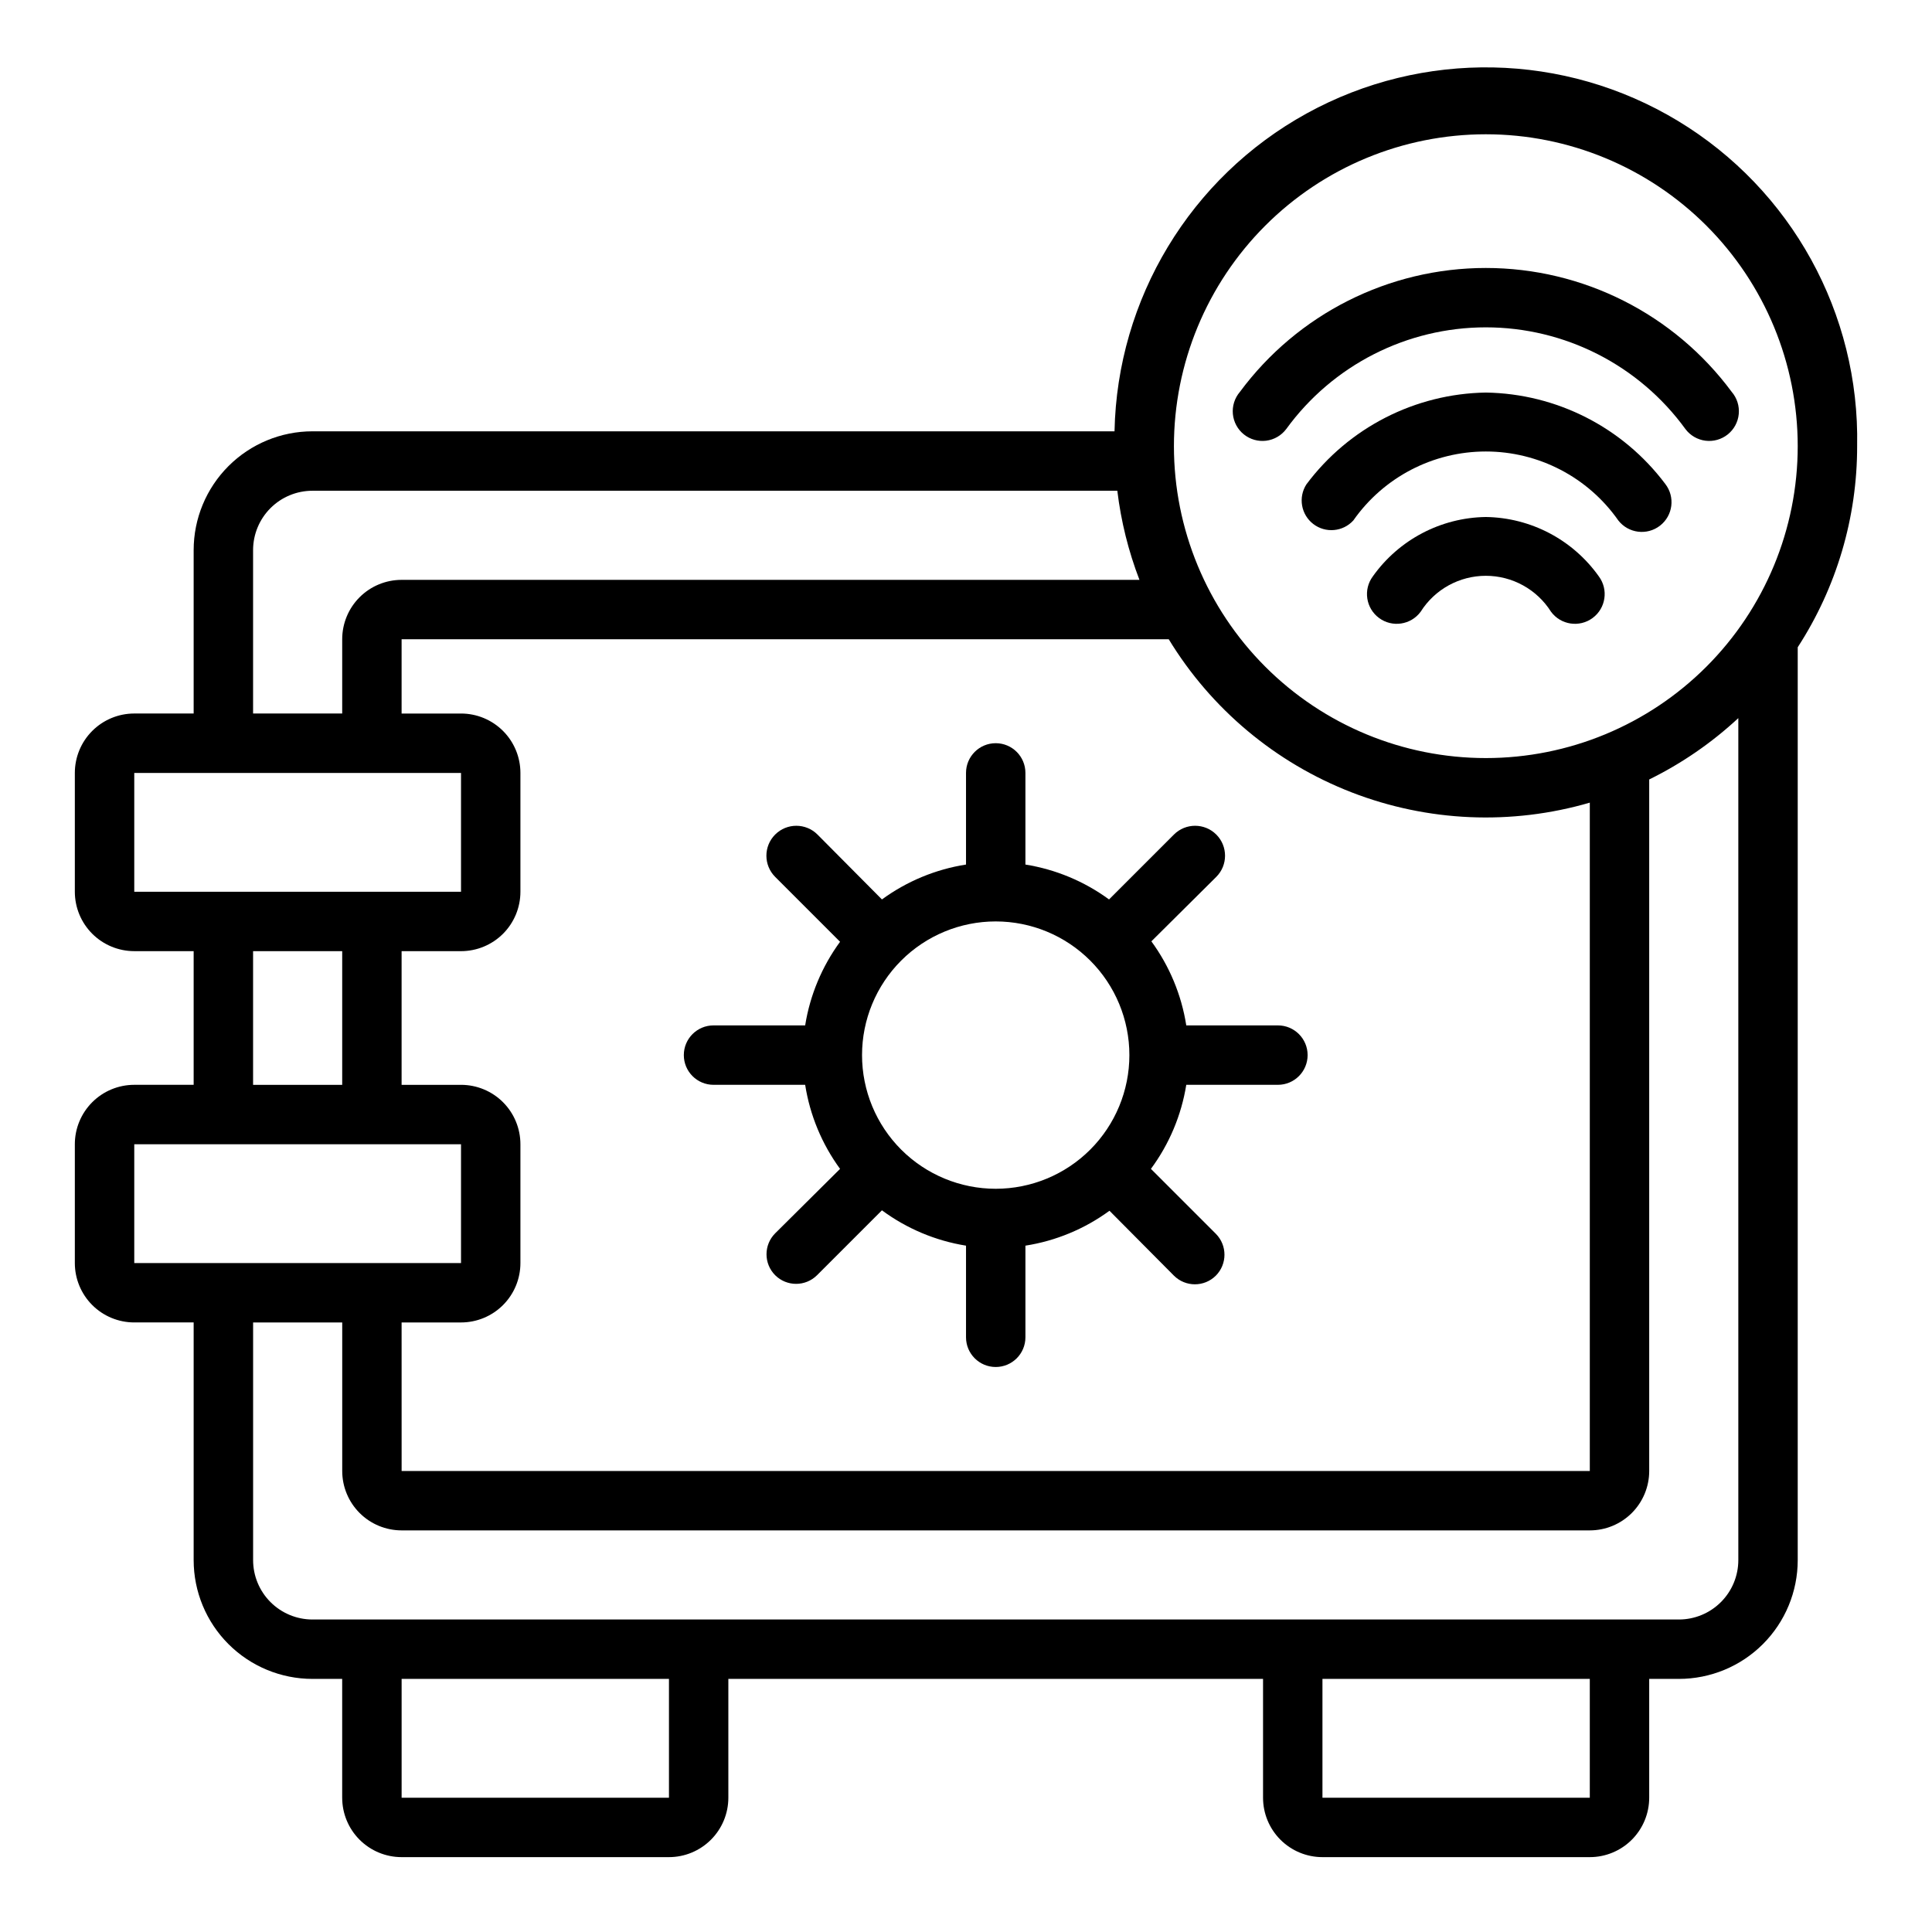
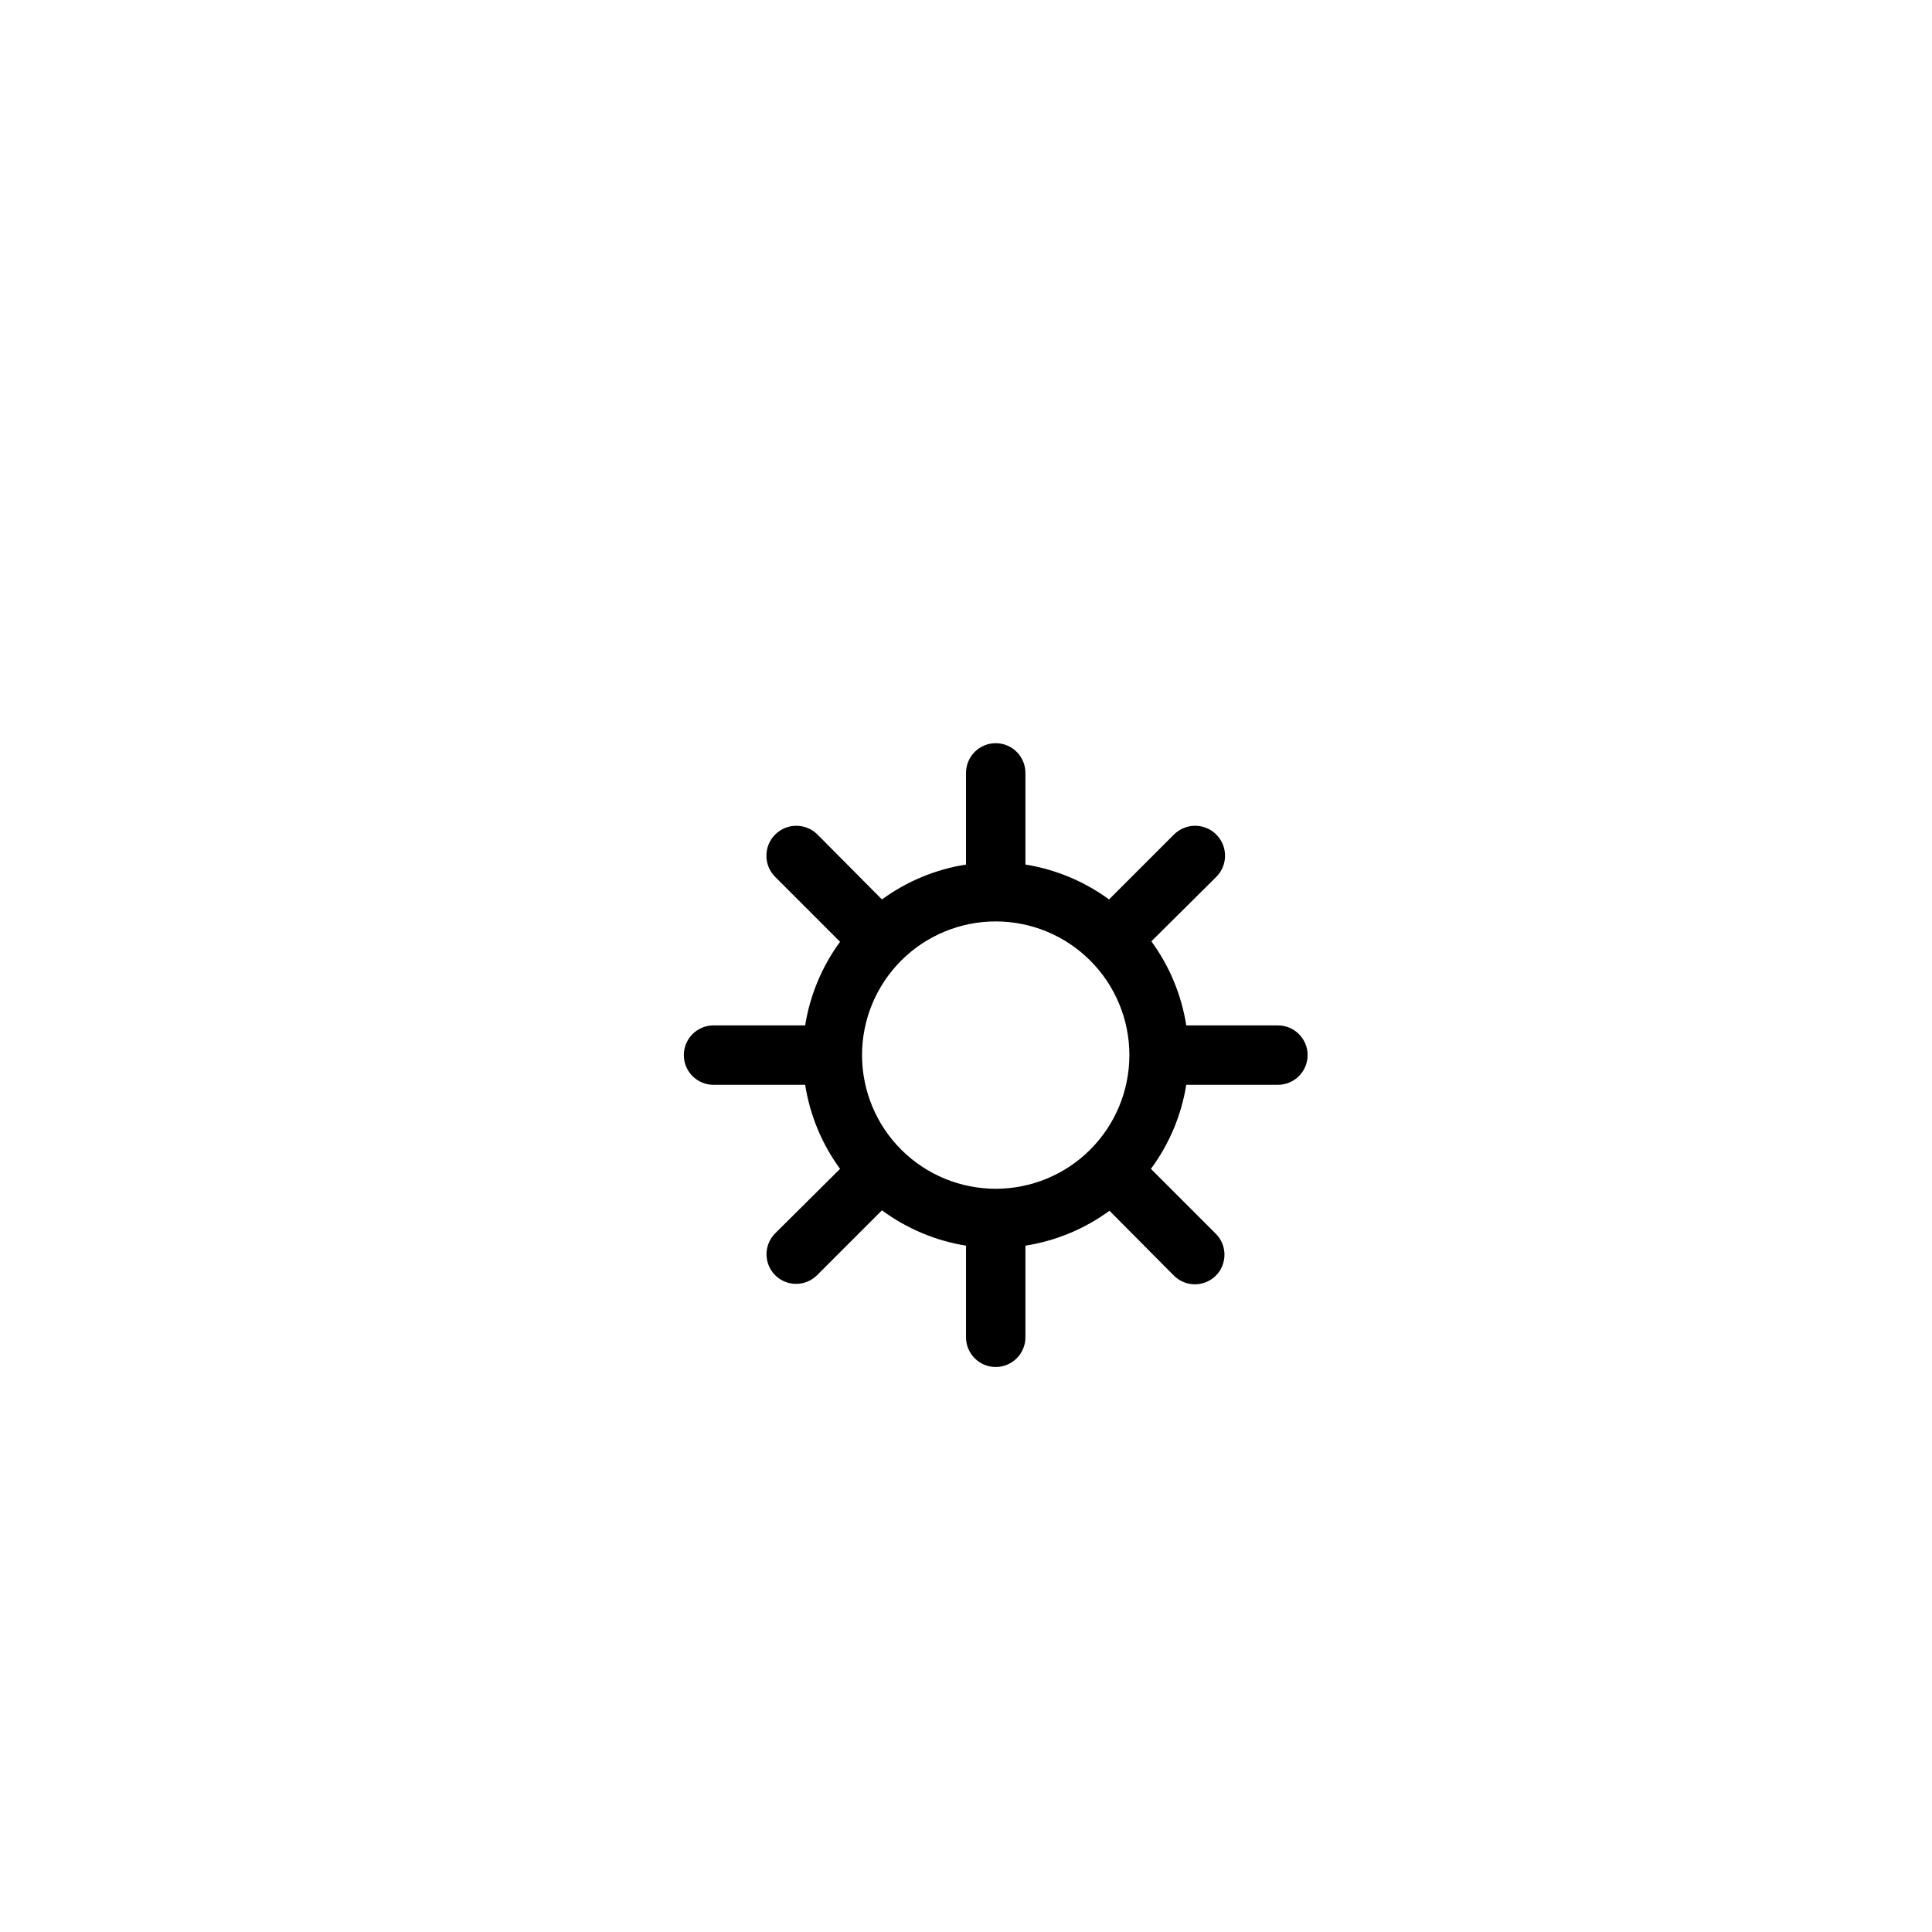
<svg xmlns="http://www.w3.org/2000/svg" fill="#000000" width="800px" height="800px" version="1.1" viewBox="144 144 512 512">
  <g>
-     <path d="m636.16 262.24c0.703-35.156-17.402-68.016-47.496-86.203-30.094-18.184-67.605-18.934-98.402-1.965s-50.199 49.078-50.902 84.23h-212.55c-8.352 0-16.359 3.32-22.266 9.223-5.902 5.906-9.223 13.914-9.223 22.266v43.297h-15.742c-4.176 0-8.18 1.66-11.133 4.613-2.953 2.949-4.613 6.957-4.613 11.133v31.488c0 4.172 1.66 8.18 4.613 11.133 2.953 2.949 6.957 4.609 11.133 4.609h15.742v35.426h-15.742c-4.176 0-8.18 1.656-11.133 4.609s-4.613 6.957-4.613 11.133v31.488c0 4.176 1.66 8.18 4.613 11.133 2.953 2.953 6.957 4.609 11.133 4.609h15.742v62.977c0 8.352 3.32 16.363 9.223 22.266 5.906 5.906 13.914 9.223 22.266 9.223h7.871v31.488h0.004c0 4.176 1.656 8.18 4.609 11.133s6.957 4.613 11.133 4.613h70.848c4.176 0 8.18-1.66 11.133-4.613s4.613-6.957 4.613-11.133v-31.488h141.7v31.488c0 4.176 1.66 8.18 4.609 11.133 2.953 2.953 6.961 4.613 11.133 4.613h70.852c4.176 0 8.18-1.66 11.133-4.613 2.949-2.953 4.609-6.957 4.609-11.133v-31.488h7.871c8.352 0 16.363-3.316 22.266-9.223 5.906-5.902 9.223-13.914 9.223-22.266v-241.91c10.297-15.867 15.766-34.379 15.746-53.293zm-98.402-82.656c21.922 0 42.945 8.707 58.449 24.211 15.5 15.5 24.207 36.523 24.207 58.445s-8.707 42.945-24.207 58.445c-15.504 15.504-36.527 24.211-58.449 24.211-21.922 0-42.945-8.707-58.445-24.211-15.5-15.5-24.211-36.523-24.211-58.445s8.711-42.945 24.211-58.445c15.5-15.504 36.523-24.211 58.445-24.211zm-287.33 314.88h15.746c4.176 0 8.18-1.656 11.133-4.609 2.949-2.953 4.609-6.957 4.609-11.133v-31.488c0-4.176-1.66-8.18-4.609-11.133-2.953-2.953-6.957-4.609-11.133-4.609h-15.746v-35.426h15.746c4.176 0 8.18-1.66 11.133-4.609 2.949-2.953 4.609-6.961 4.609-11.133v-31.488c0-4.176-1.66-8.184-4.609-11.133-2.953-2.953-6.957-4.613-11.133-4.613h-15.746v-19.68h203.3c11.25 18.48 28.281 32.738 48.453 40.566 20.172 7.824 42.359 8.785 63.133 2.731v177.12h-314.88zm-39.359-204.67c0-4.176 1.66-8.18 4.609-11.133 2.953-2.953 6.957-4.609 11.133-4.609h213.29c0.973 8.082 2.941 16.016 5.867 23.617h-195.54c-4.176 0-8.18 1.656-11.133 4.609-2.953 2.953-4.609 6.957-4.609 11.133v19.68h-23.617zm-31.488 59.043h86.594v31.488h-86.594zm31.488 47.23h23.617v35.426h-23.617zm-31.488 51.168h86.594v31.488h-86.594zm141.7 173.18h-70.848v-31.488h70.848zm244.03 0h-70.848v-31.488h70.848zm23.617-47.23h-362.11c-4.176 0-8.18-1.66-11.133-4.613-2.949-2.953-4.609-6.957-4.609-11.133v-62.977h23.617v39.363c0 4.176 1.656 8.18 4.609 11.133s6.957 4.609 11.133 4.609h314.88c4.176 0 8.18-1.656 11.133-4.609 2.949-2.953 4.609-6.957 4.609-11.133v-183.26c8.621-4.242 16.574-9.719 23.617-16.258v223.13c0 4.176-1.66 8.18-4.613 11.133-2.953 2.953-6.957 4.613-11.133 4.613z" />
-     <path d="m537.76 281.01c-11.922 0.172-23.051 6.019-29.953 15.746-2.586 3.5-1.844 8.434 1.656 11.02 3.496 2.586 8.434 1.848 11.02-1.652 3.742-5.934 10.266-9.531 17.277-9.531 7.016 0 13.539 3.598 17.281 9.531 2.586 3.5 7.519 4.238 11.02 1.652 3.5-2.586 4.238-7.519 1.652-11.02-6.902-9.727-18.027-15.574-29.953-15.746z" />
-     <path d="m537.76 248.03c-18.762 0.309-36.32 9.293-47.547 24.328-2.219 3.441-1.43 8.008 1.816 10.504s7.867 2.086 10.621-0.941c8.023-11.453 21.129-18.273 35.109-18.273 13.984 0 27.09 6.82 35.109 18.273 2.676 3.434 7.625 4.051 11.062 1.379 3.434-2.676 4.051-7.625 1.375-11.062-11.25-14.988-28.805-23.926-47.547-24.207z" />
-     <path d="m484.86 257.71c12.301-16.938 31.965-26.961 52.898-26.961 20.934 0 40.602 10.023 52.902 26.961 1.277 1.703 3.195 2.816 5.309 3.082s4.242-0.336 5.906-1.668 2.715-3.281 2.914-5.402c0.203-2.121-0.465-4.231-1.852-5.852-15.289-20.664-39.473-32.855-65.18-32.855-25.707 0-49.891 12.191-65.18 32.855-1.383 1.621-2.051 3.731-1.852 5.852 0.203 2.121 1.254 4.07 2.918 5.402 1.66 1.332 3.793 1.934 5.906 1.668s4.027-1.379 5.309-3.082z" />
    <path d="m482.66 415.74h-24.285c-1.266-8.055-4.438-15.695-9.25-22.277l17.199-17.082c3.098-3.098 3.098-8.121 0-11.219-3.098-3.098-8.121-3.098-11.219 0l-17.199 17.199c-6.547-4.797-14.145-7.965-22.16-9.246v-24.285c0-4.348-3.523-7.875-7.871-7.875s-7.871 3.527-7.871 7.875v24.285c-8.059 1.262-15.695 4.434-22.281 9.246l-17.082-17.199c-3.098-3.098-8.117-3.098-11.215 0-3.098 3.098-3.098 8.121 0 11.219l17.199 17.199c-4.797 6.551-7.969 14.145-9.25 22.16h-24.285c-4.348 0-7.871 3.523-7.871 7.871 0 4.348 3.523 7.875 7.871 7.875h24.285c1.266 8.055 4.434 15.695 9.25 22.277l-17.199 17.082c-3.055 3.07-3.055 8.027 0 11.098 3.07 3.055 8.027 3.055 11.098 0l17.199-17.199c6.574 4.856 14.211 8.07 22.281 9.367v24.285c0 4.348 3.523 7.871 7.871 7.871s7.871-3.523 7.871-7.871v-24.285c8.059-1.262 15.695-4.434 22.277-9.25l17.082 17.199c3.07 3.055 8.031 3.055 11.102 0 3.051-3.07 3.051-8.027 0-11.098l-17.199-17.199h-0.004c4.859-6.574 8.07-14.211 9.371-22.277h24.285c4.348 0 7.871-3.527 7.871-7.875 0-4.348-3.523-7.871-7.871-7.871zm-74.785 43.297c-9.395 0-18.406-3.734-25.051-10.375-6.641-6.644-10.375-15.656-10.375-25.051s3.734-18.402 10.375-25.047c6.644-6.644 15.656-10.375 25.051-10.375 9.395 0 18.406 3.731 25.047 10.375 6.644 6.644 10.375 15.652 10.375 25.047s-3.731 18.406-10.375 25.051c-6.641 6.641-15.652 10.375-25.047 10.375z" />
  </g>
</svg>